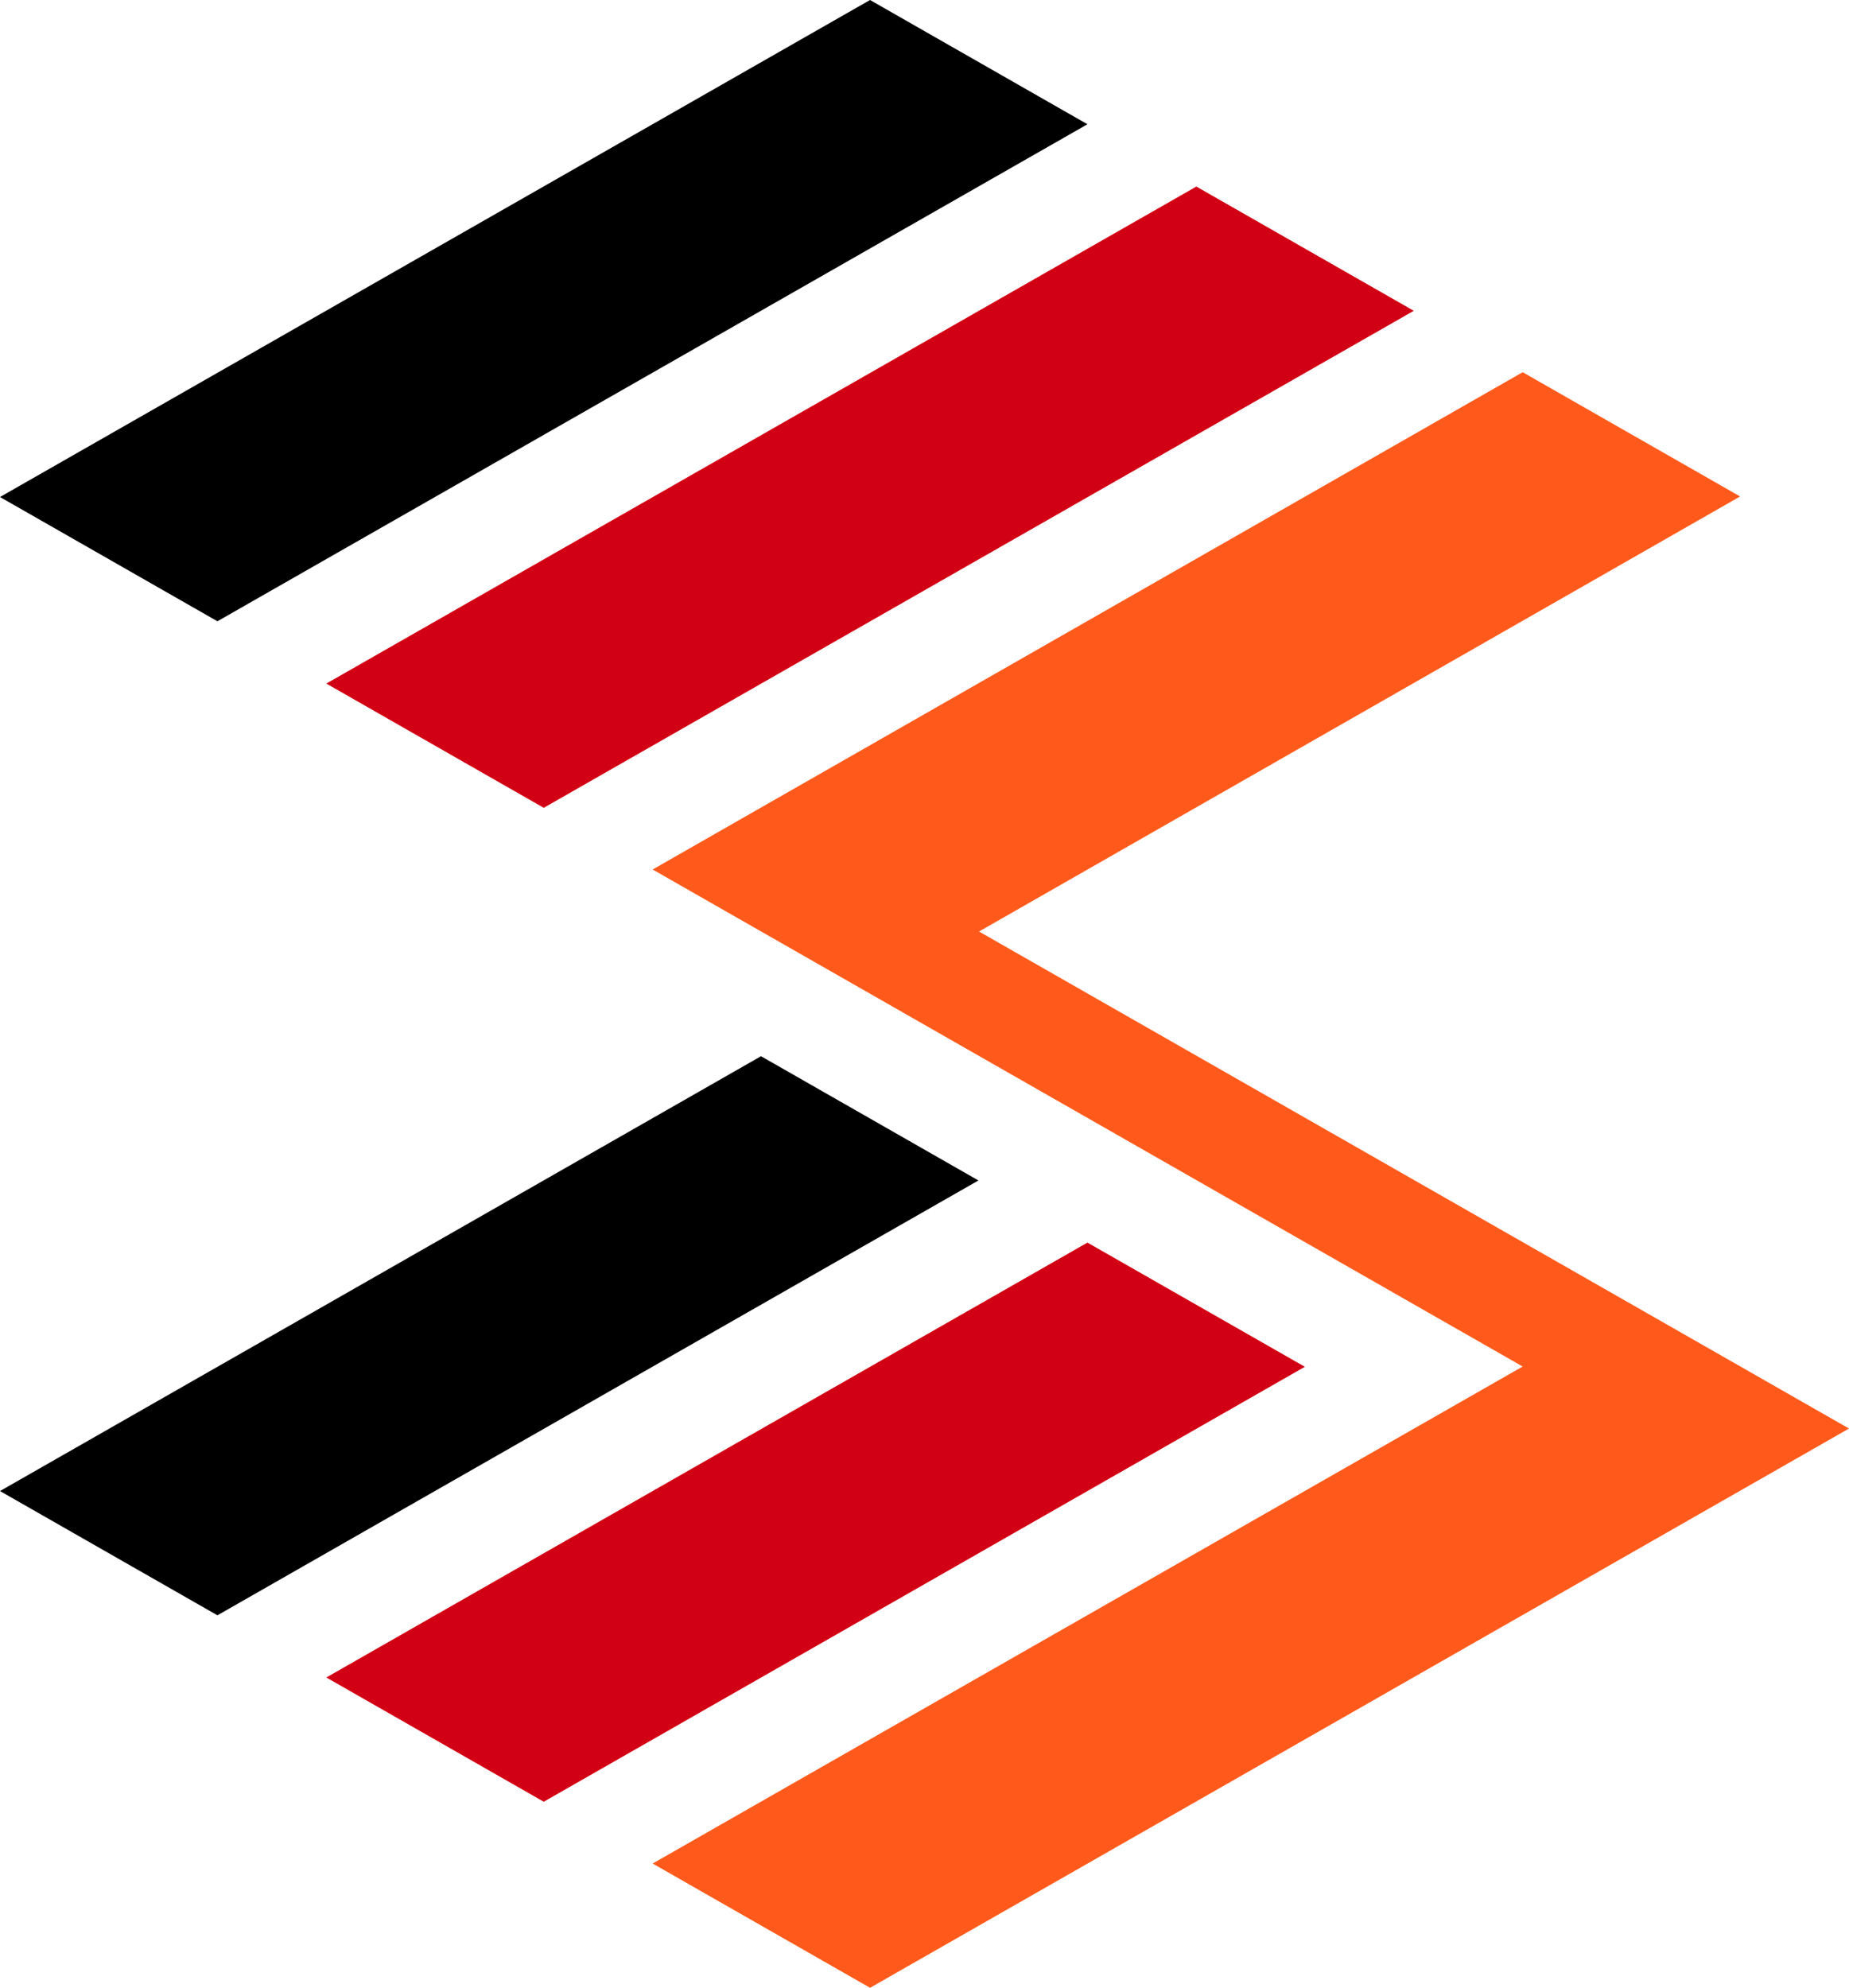
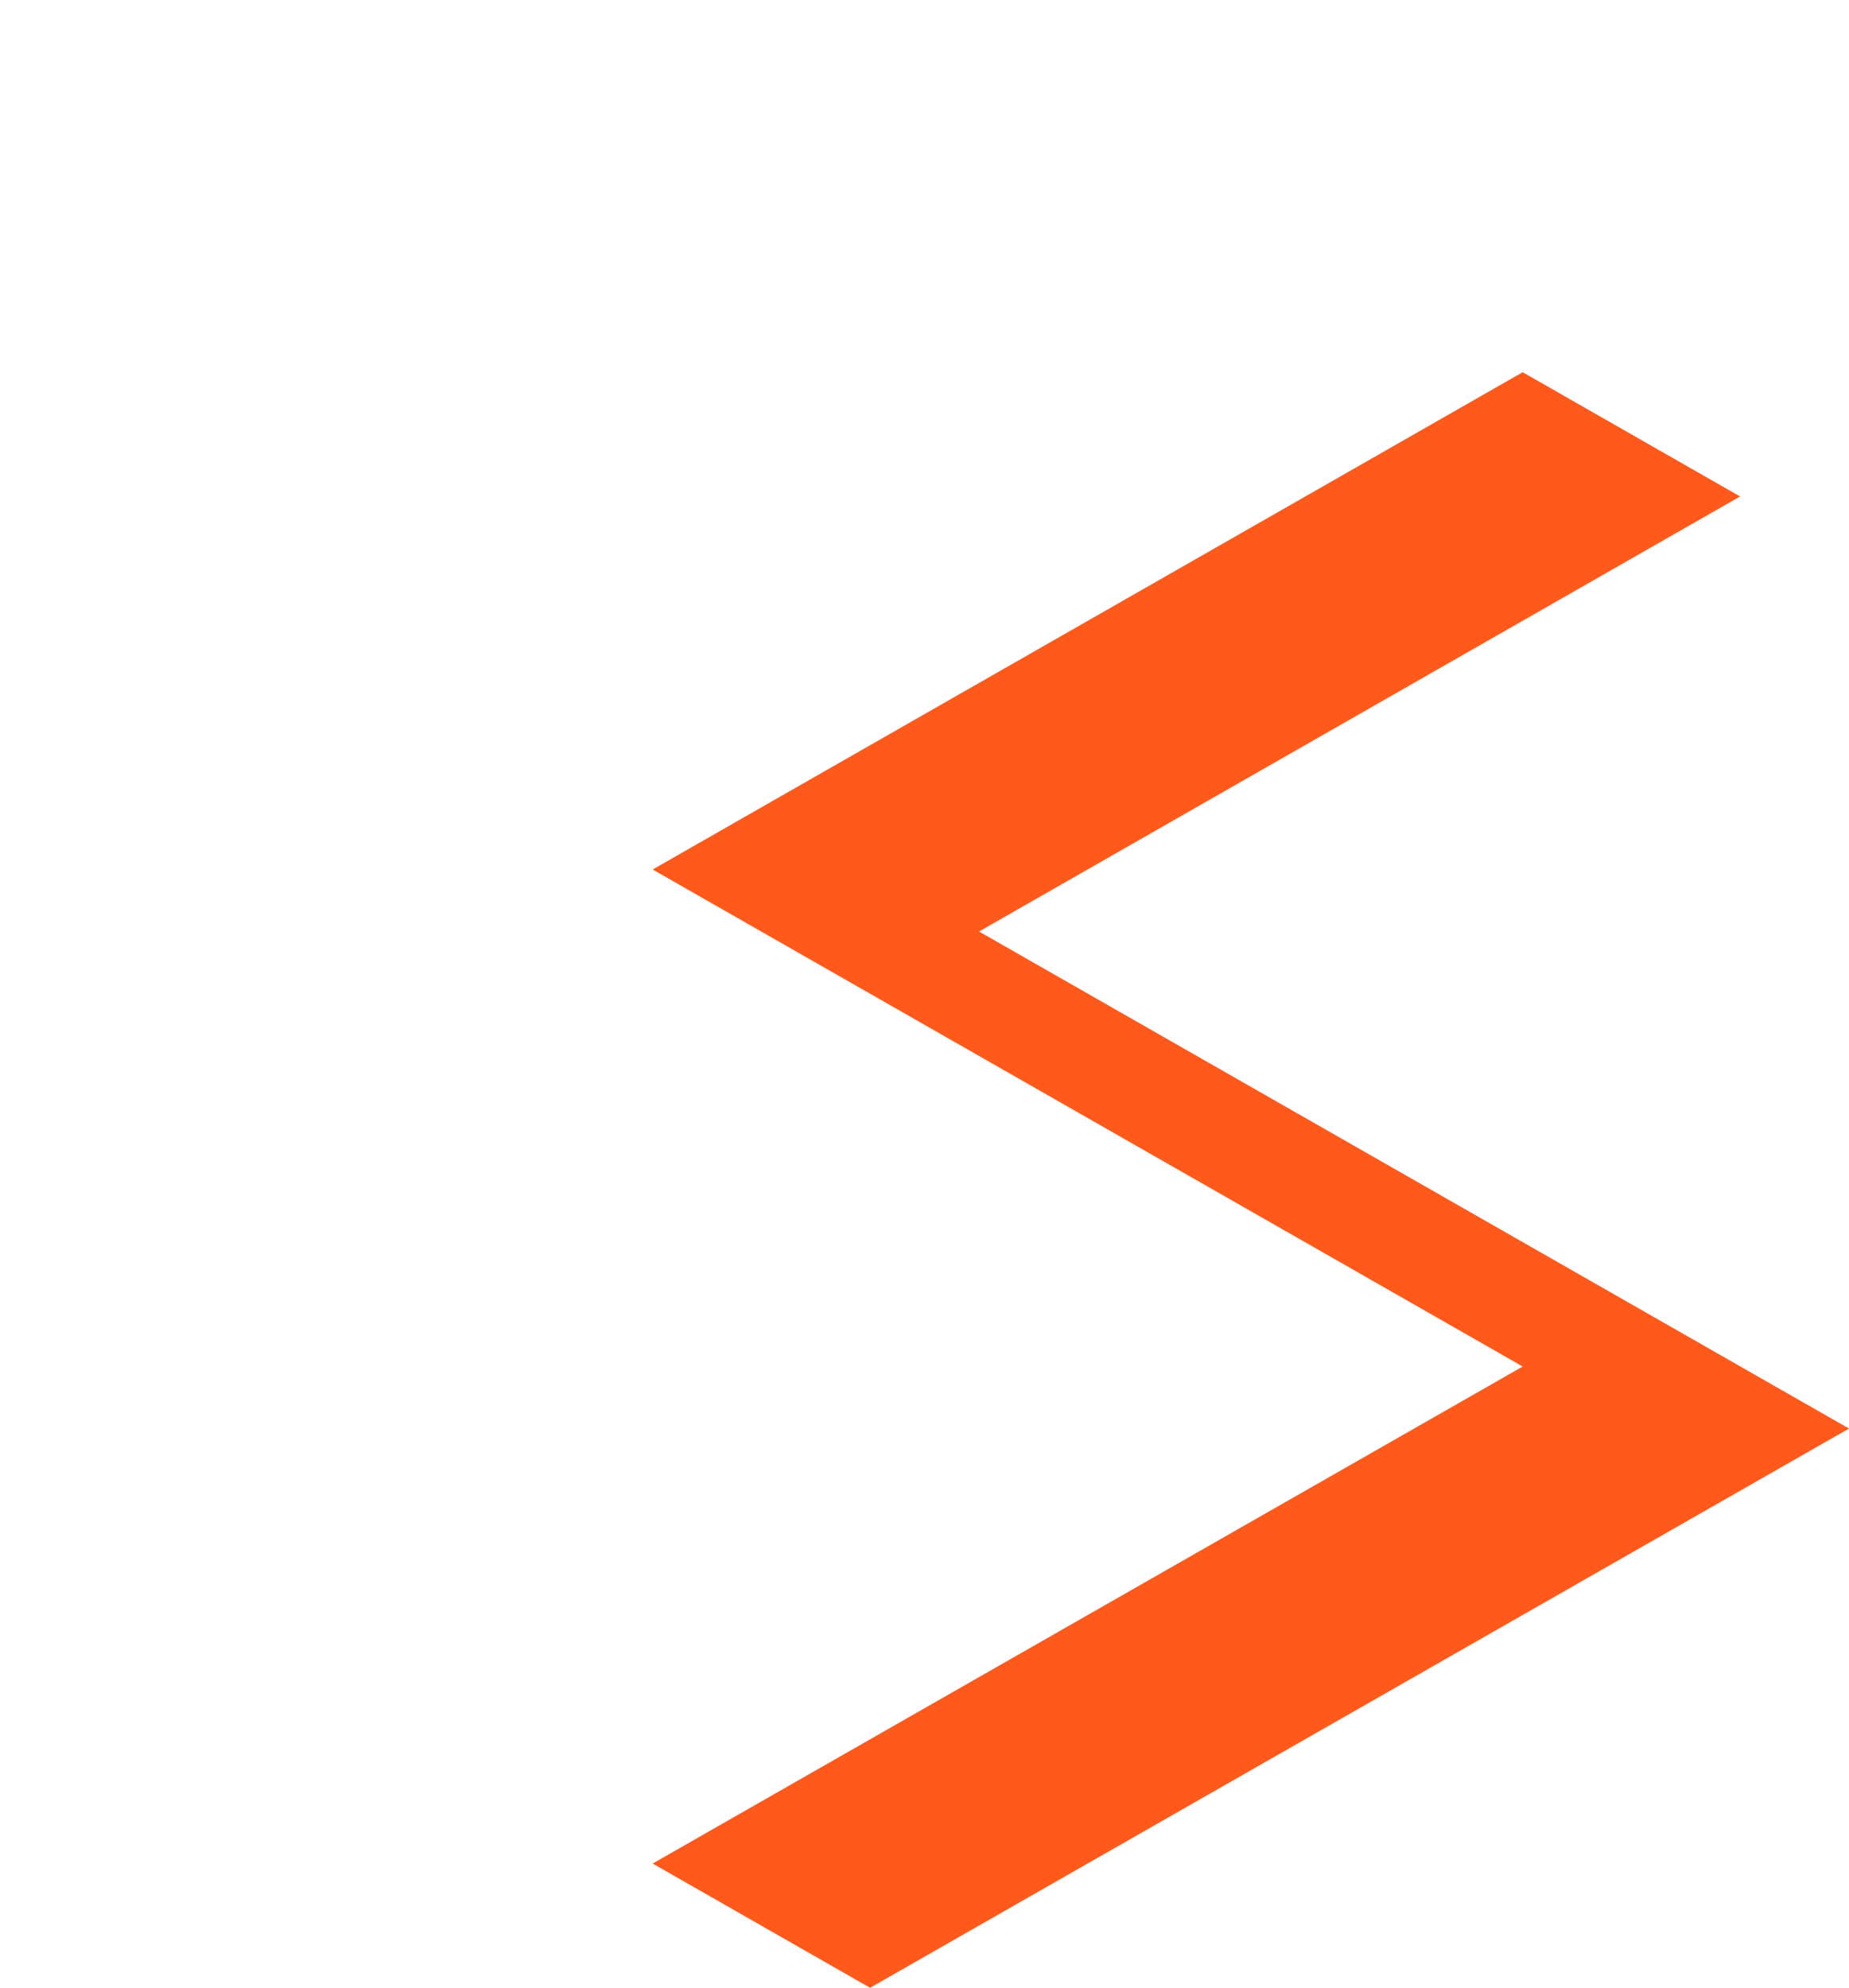
<svg xmlns="http://www.w3.org/2000/svg" width="33.481" height="36" viewBox="0 0 33.481 36">
  <g transform="translate(-2 -40)">
-     <path d="M15.754,0,0,9l3.937,2.25,15.754-9Z" transform="translate(2 40)" />
-     <path d="M32.163,9.382l-15.754,9,3.937,2.25,15.754-9Z" transform="translate(-8.5 33.996)" fill="#d20014" />
-     <path d="M0,61.007l3.937,2.25,13.78-7.874-3.937-2.25Z" transform="translate(2 5.993)" />
-     <path d="M30.191,62.512,16.409,70.387l3.937,2.25,13.782-7.876Z" transform="translate(-8.5 -0.011)" fill="#d20014" />
    <path d="M32.818,27.755l15.754,9-15.754,9,3.937,2.25L54.481,37.878l-15.753-9L52.509,21l-3.937-2.25Z" transform="translate(-19 27.99)" fill="#ff5a1c" />
  </g>
</svg>